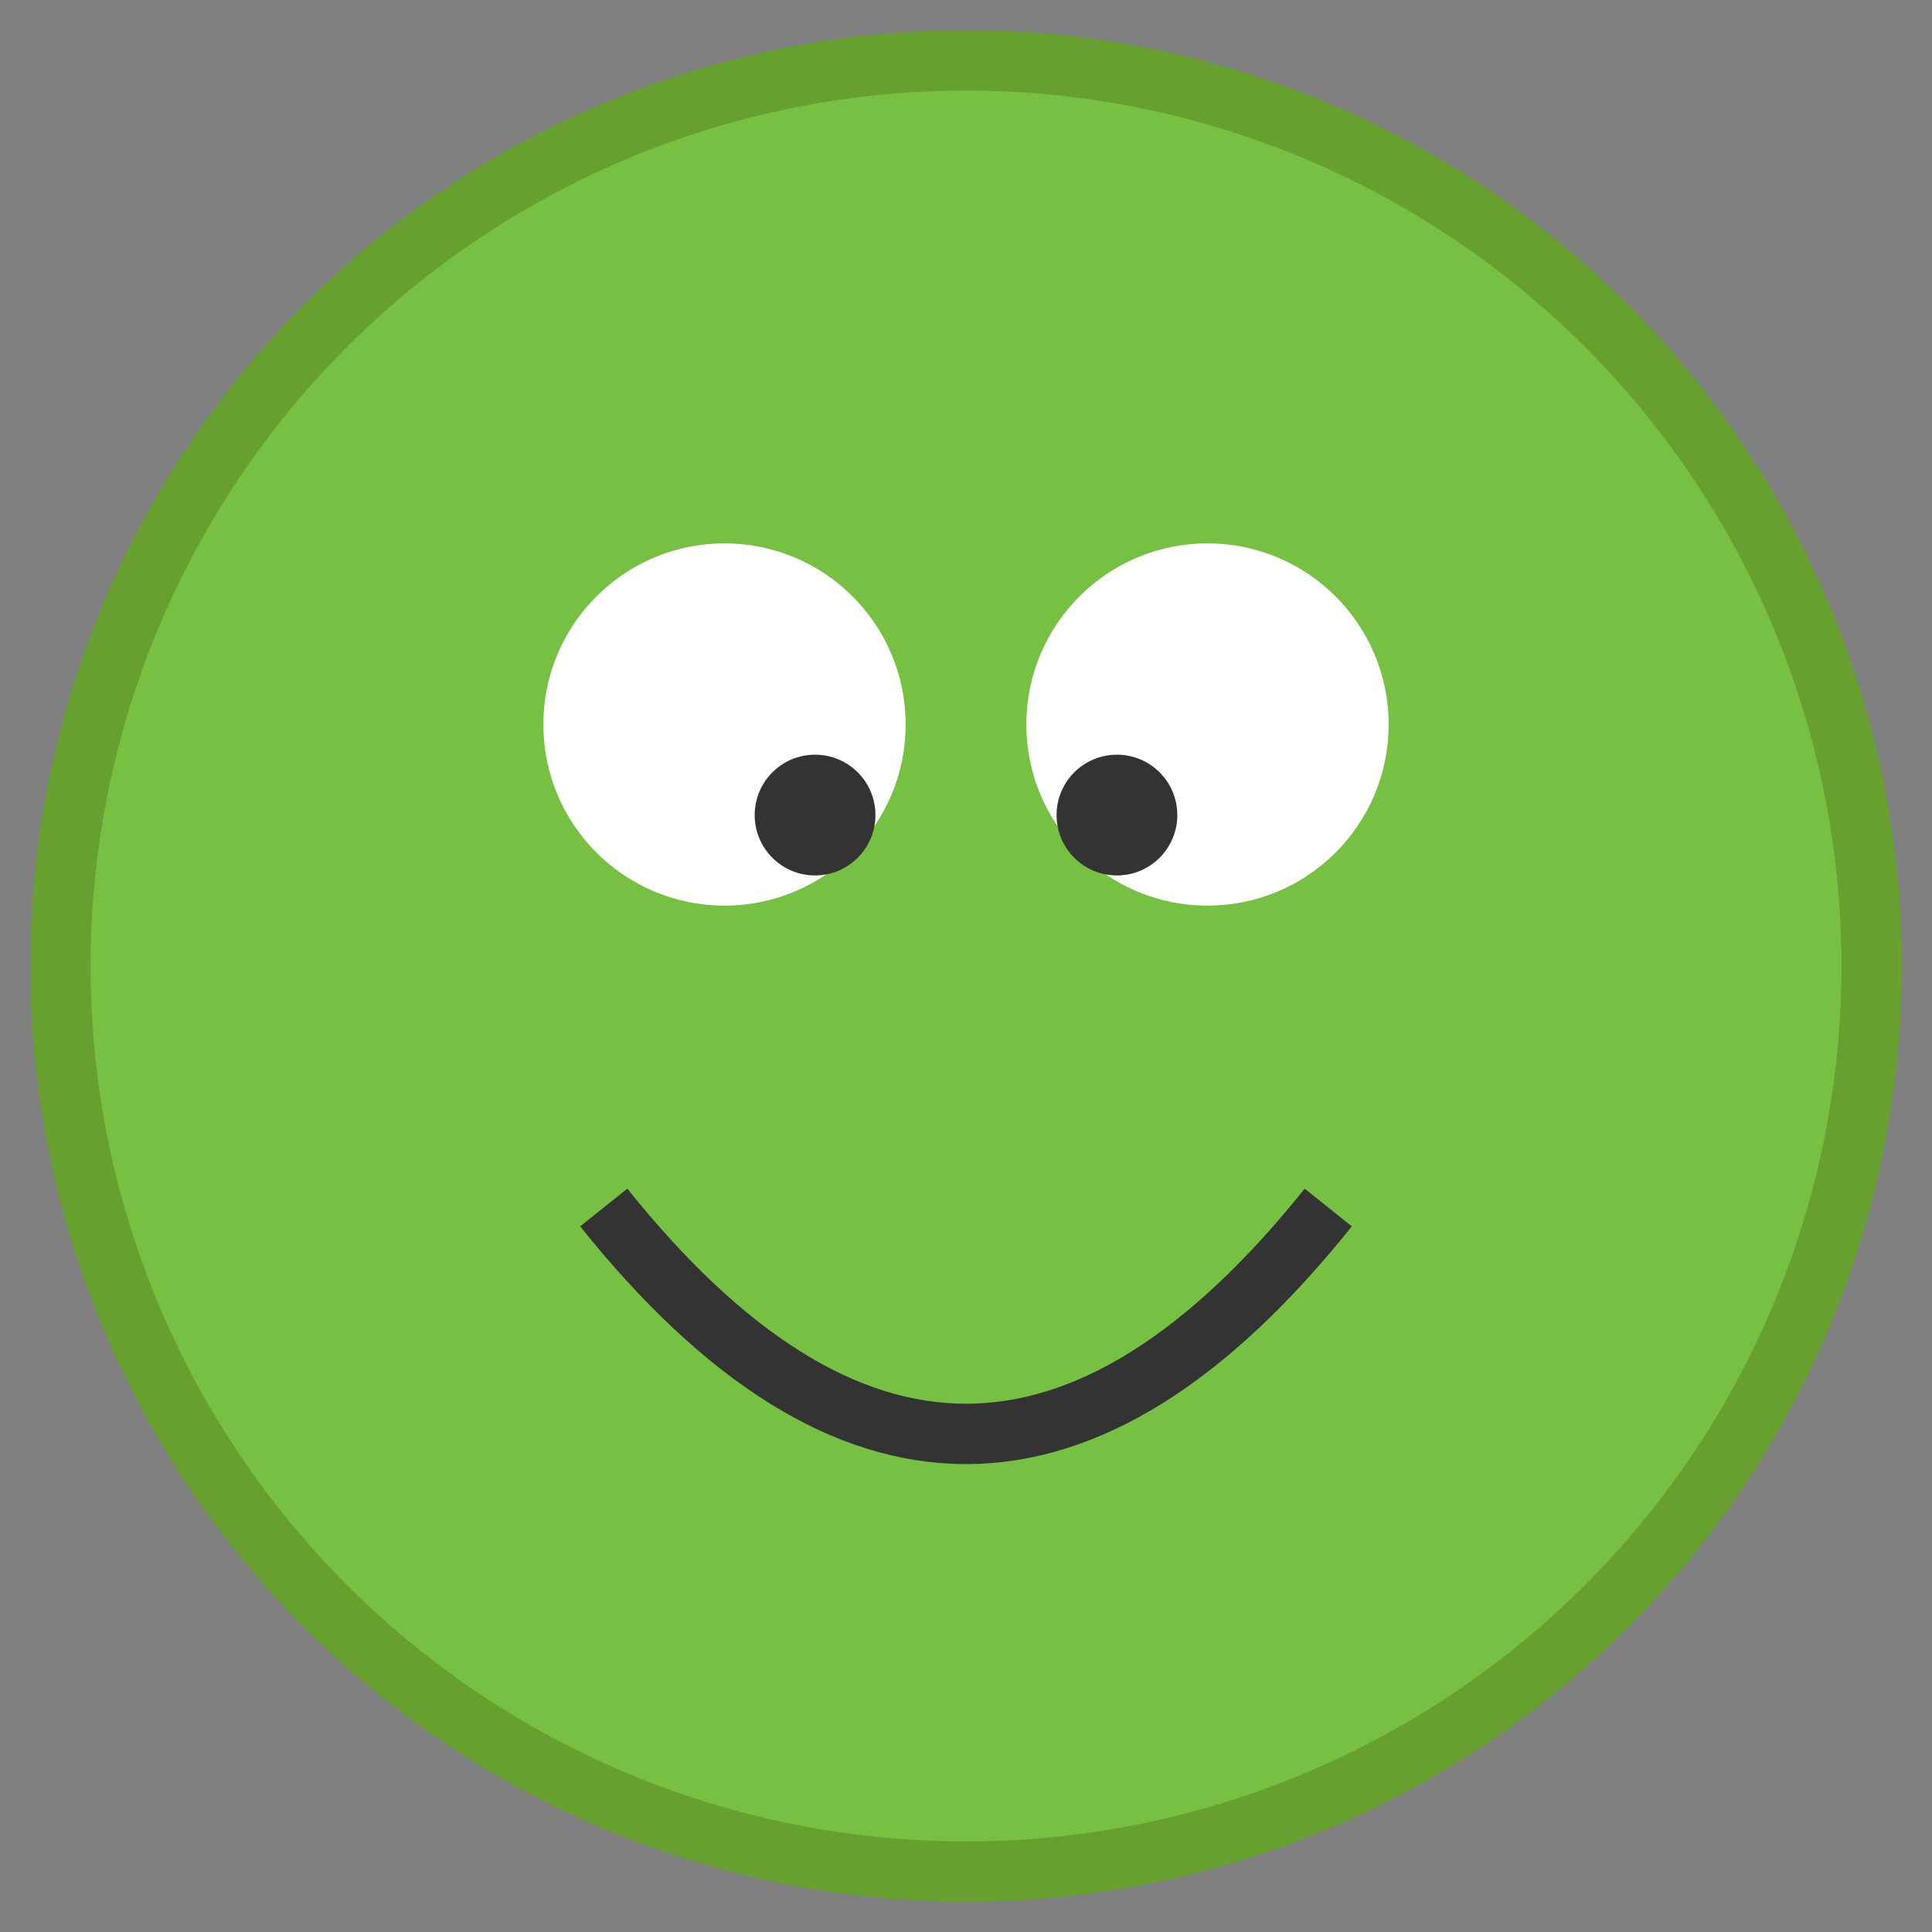
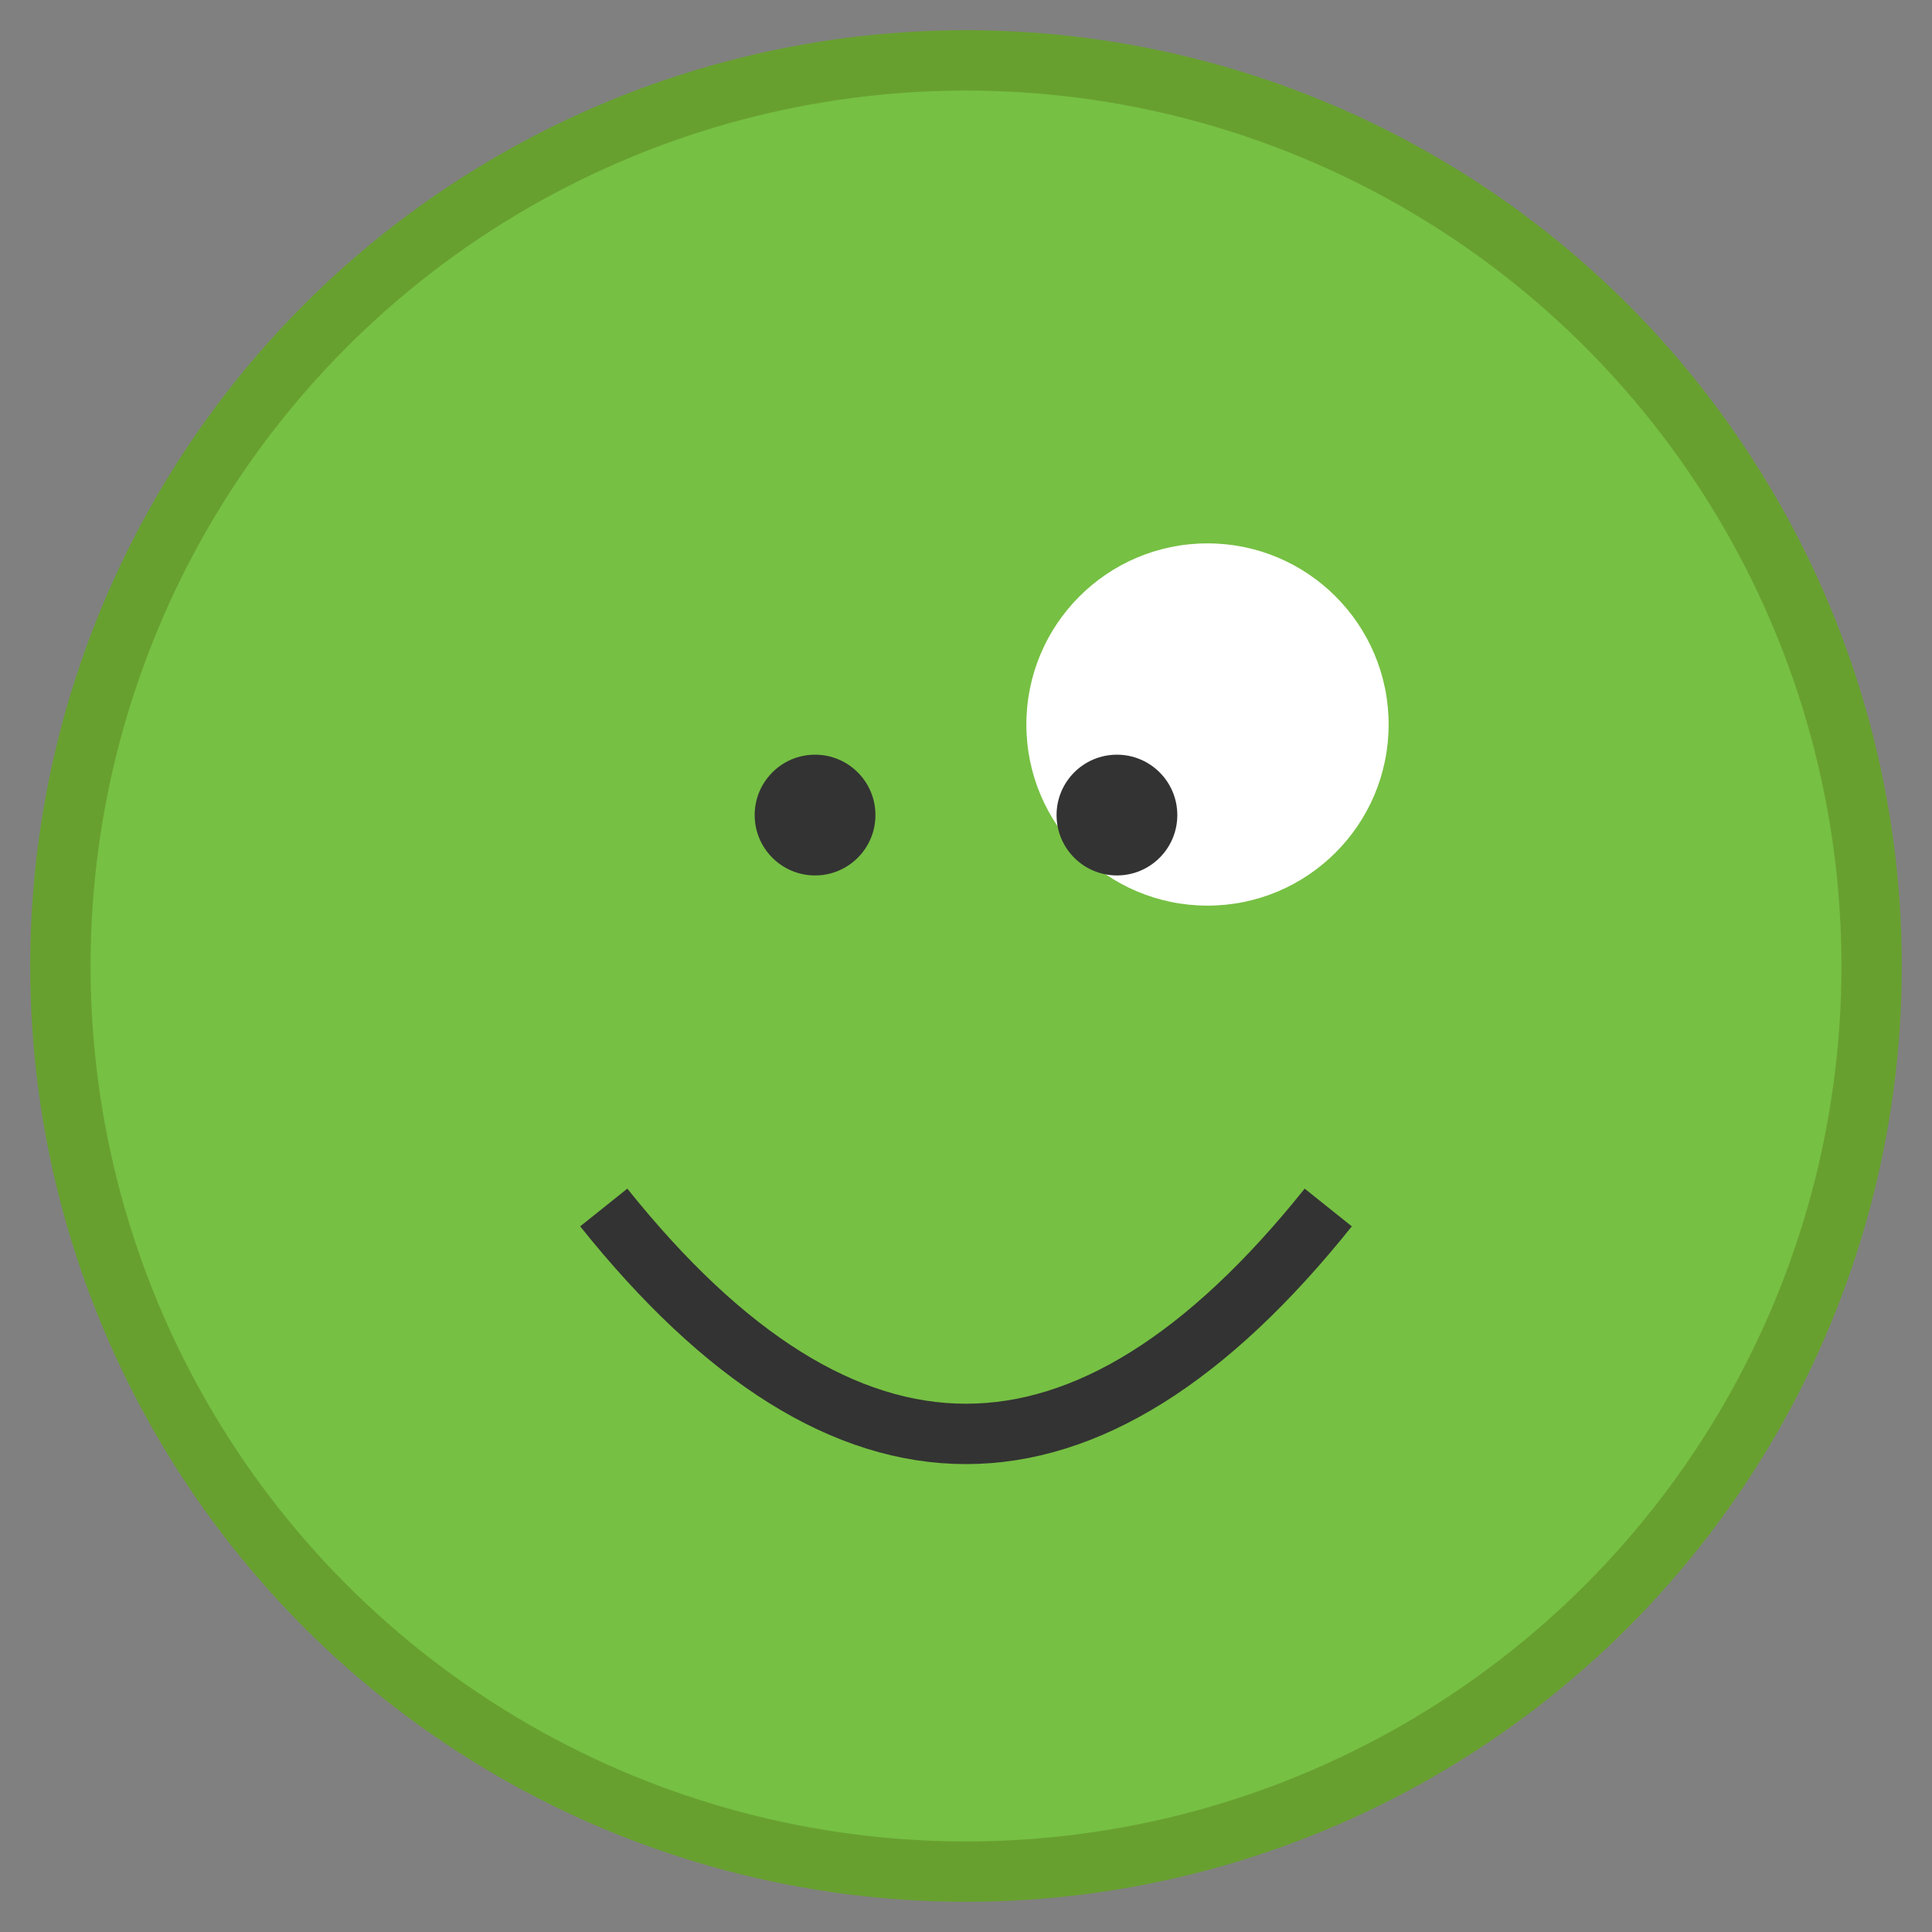
<svg xmlns="http://www.w3.org/2000/svg" version="1.1" id="Froge-Necklace" x="0px" y="0px" viewBox="0 0 64 64" enable-background="new 0 0 64 64" xml:space="preserve">
  <rect x="0" y="0" width="64" height="64" fill="#808080" stroke="none" />
  <circle cx="32" cy="32" r="30" fill="#76C043" stroke="#68A030" stroke-width="2" />
  <g>
-     <circle cx="24" cy="24" r="6" fill="#FFFFFF" />
    <circle cx="40" cy="24" r="6" fill="#FFFFFF" />
    <circle cx="27" cy="27" r="2" fill="#333333" />
    <circle cx="37" cy="27" r="2" fill="#333333" />
  </g>
  <path d="M20 40 Q32 55 44 40" fill="none" stroke="#333333" stroke-width="2" />
</svg>